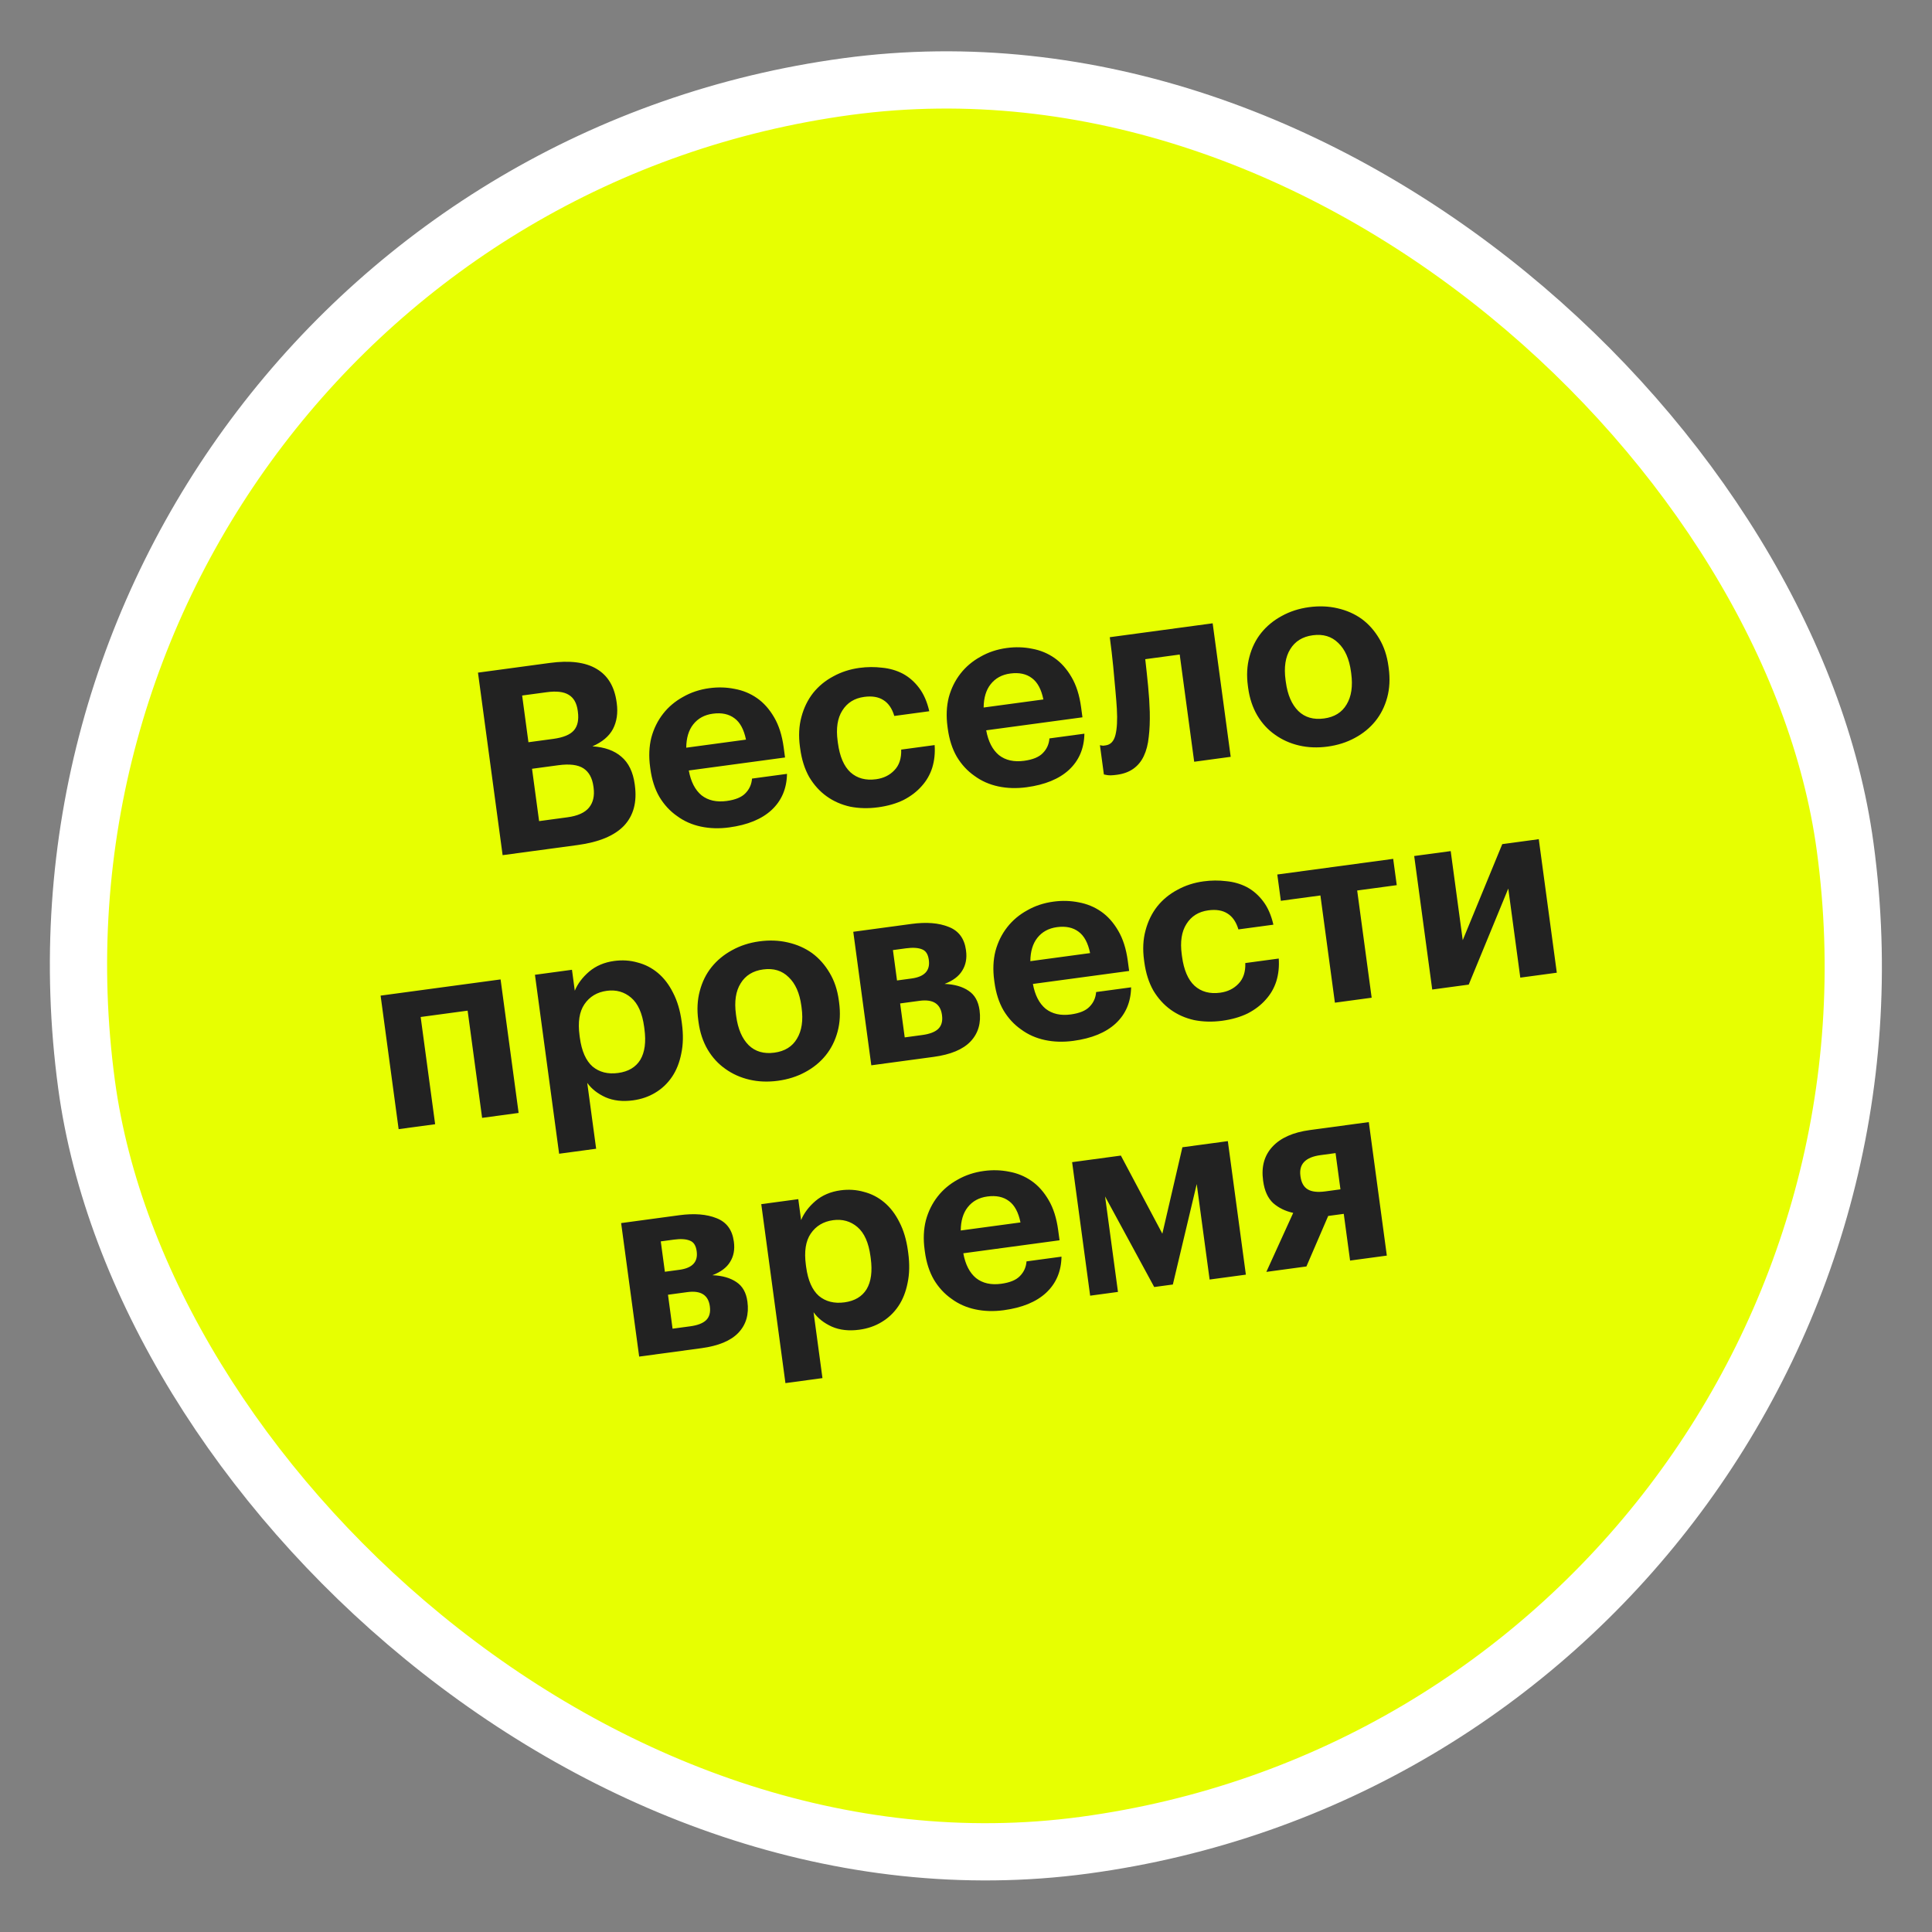
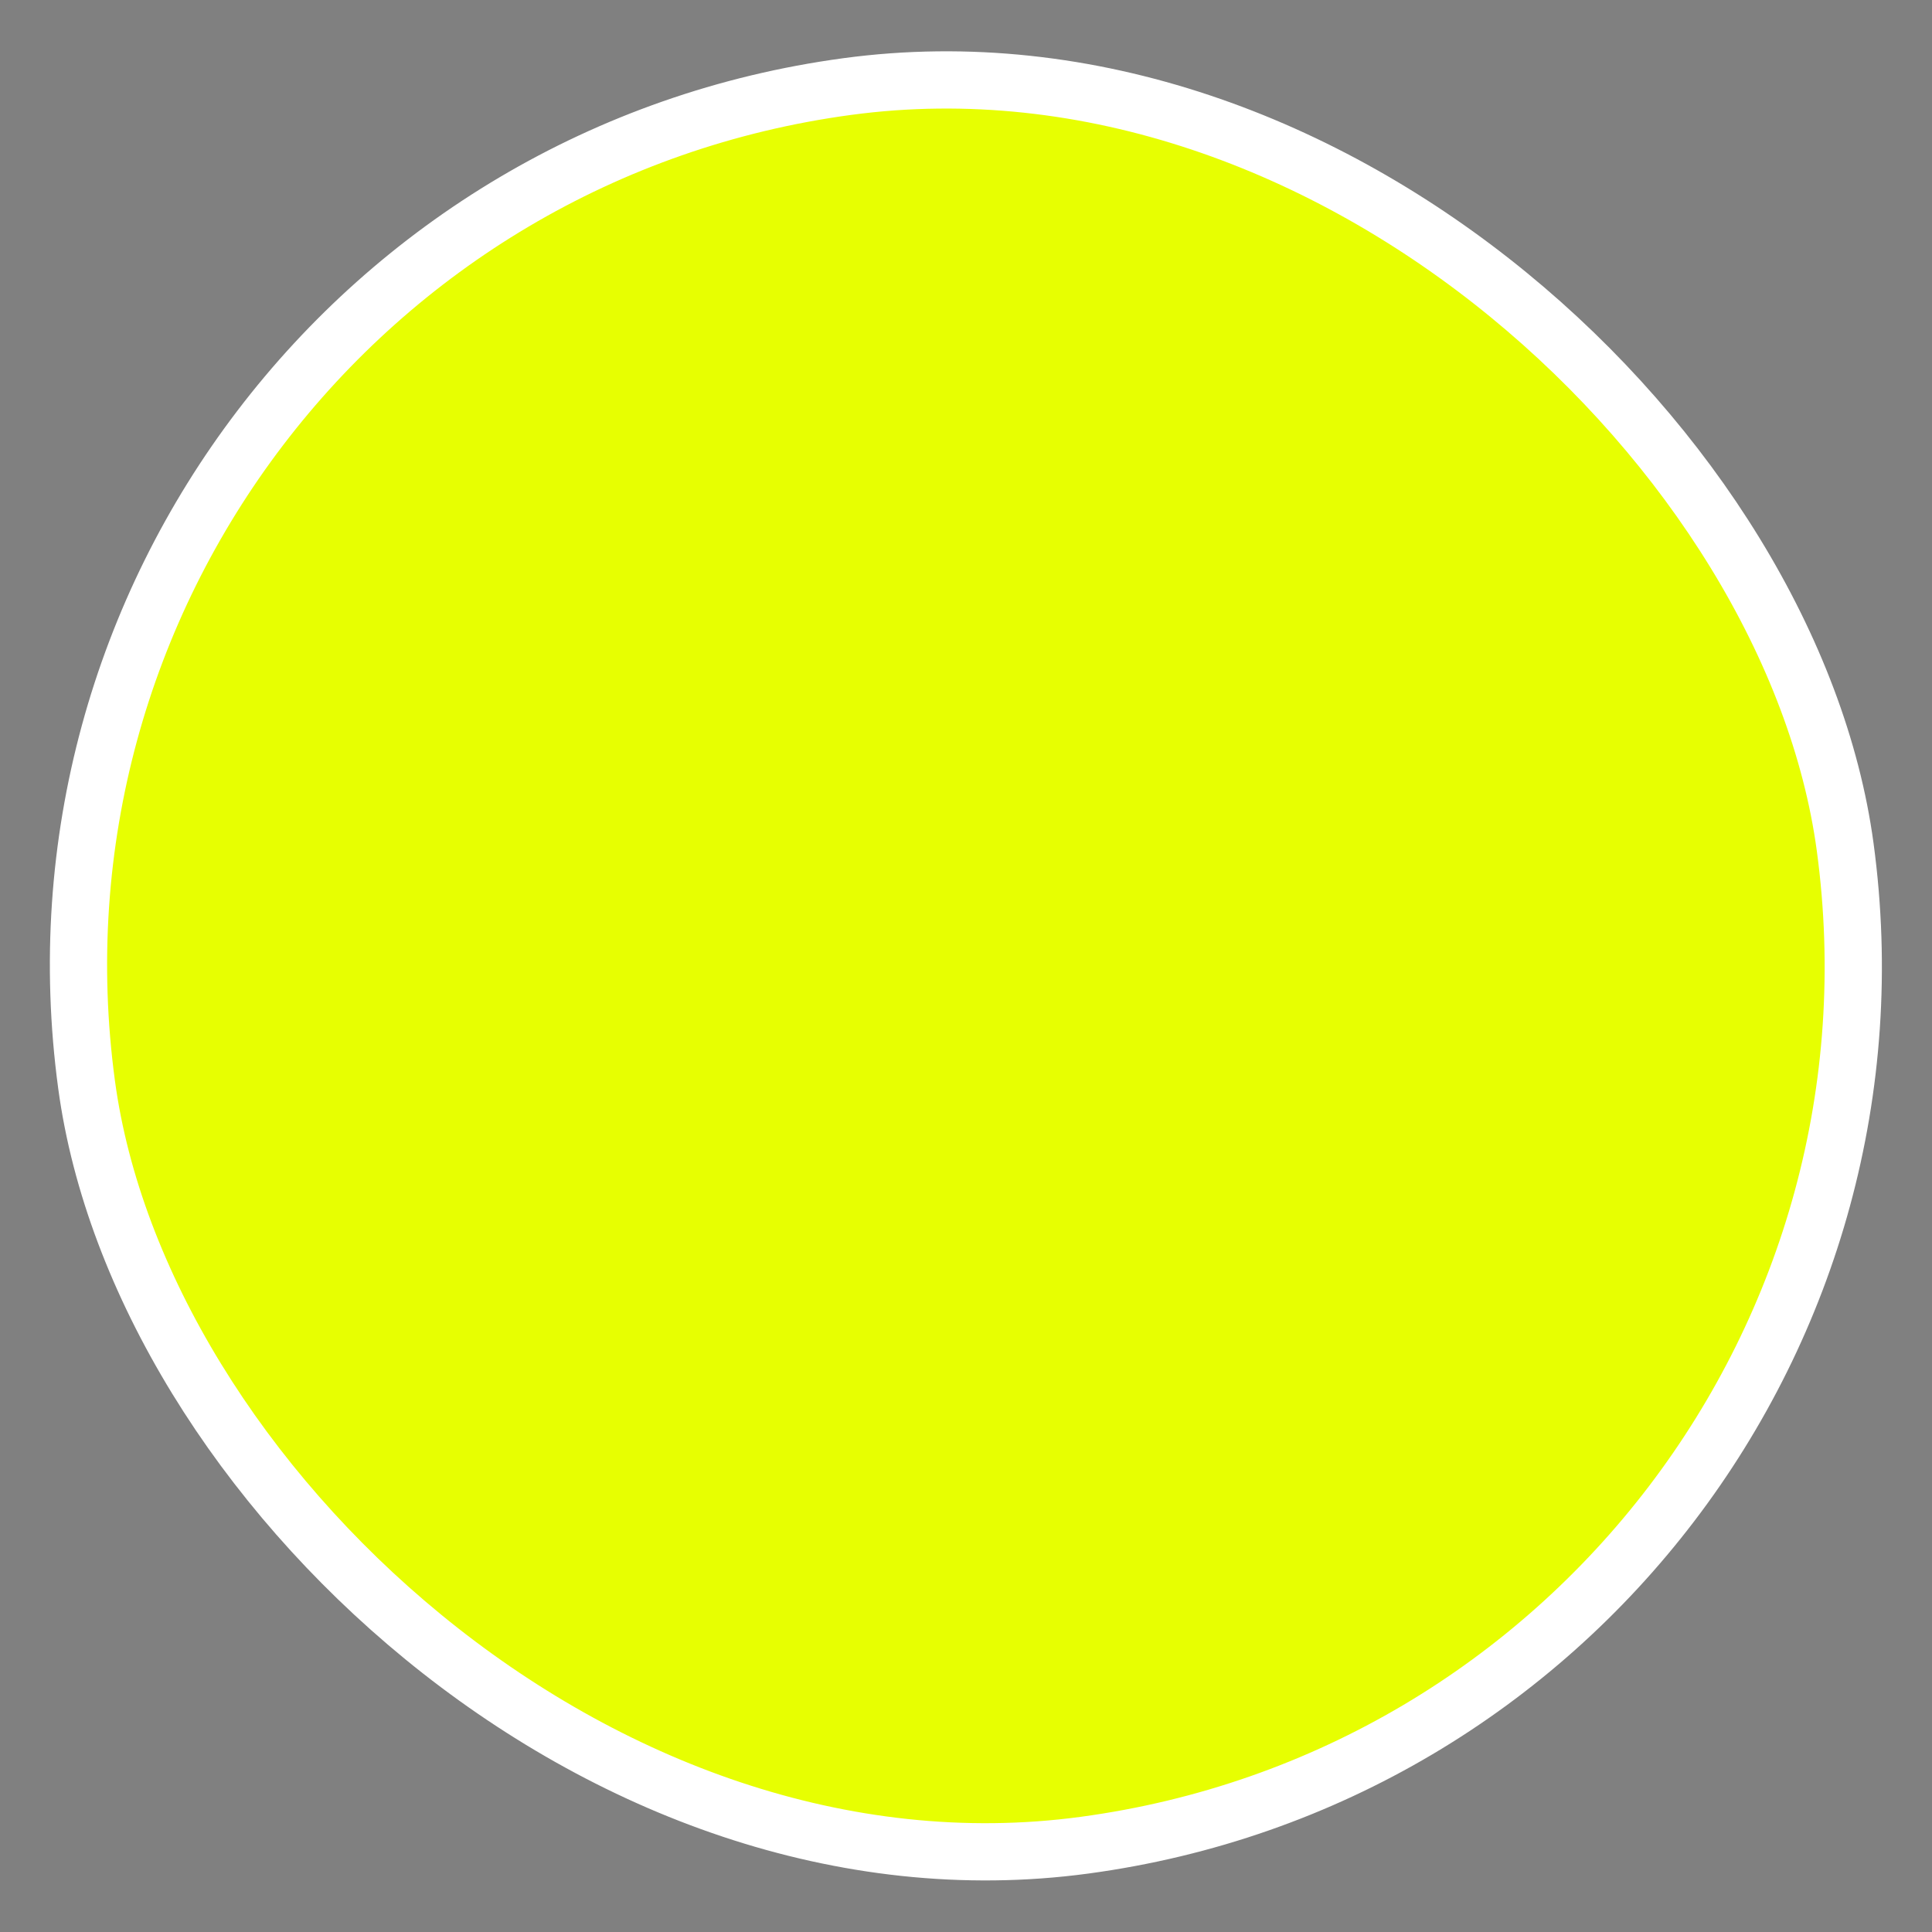
<svg xmlns="http://www.w3.org/2000/svg" width="135" height="135" viewBox="0 0 135 135" fill="none">
  <rect x="0" y="0" width="135" height="135" fill="#808080" stroke="none" />
  <rect x="-2.25" y="14.349" width="124" height="124" rx="62" transform="rotate(-7.693 -2.25 14.349)" fill="#E7FF01" />
  <rect x="-2.25" y="14.349" width="124" height="124" rx="62" transform="rotate(-7.693 -2.25 14.349)" stroke="white" stroke-width="4" />
-   <path d="M33.399 47.001L38.411 46.324C39.815 46.134 40.905 46.271 41.682 46.736C42.471 47.198 42.939 47.976 43.087 49.07L43.097 49.142C43.188 49.82 43.1 50.419 42.831 50.94C42.56 51.448 42.082 51.852 41.396 52.151C42.251 52.205 42.925 52.447 43.419 52.876C43.925 53.304 44.236 53.947 44.352 54.803L44.361 54.874C44.52 56.051 44.266 56.994 43.599 57.702C42.93 58.397 41.852 58.846 40.366 59.047L35.121 59.755L33.399 47.001ZM39.65 57.109C40.364 57.013 40.866 56.787 41.157 56.433C41.448 56.079 41.555 55.61 41.476 55.028L41.466 54.956C41.386 54.362 41.153 53.939 40.768 53.688C40.383 53.438 39.798 53.365 39.013 53.471L37.176 53.719L37.67 57.376L39.65 57.109ZM38.656 51.631C39.357 51.536 39.839 51.338 40.101 51.036C40.363 50.734 40.456 50.298 40.379 49.727L40.369 49.656C40.297 49.12 40.083 48.75 39.728 48.543C39.385 48.335 38.875 48.277 38.197 48.369L36.485 48.6L36.925 51.864L38.656 51.631ZM50.956 57.816C50.255 57.911 49.592 57.891 48.968 57.757C48.345 57.624 47.791 57.377 47.307 57.019C46.812 56.674 46.401 56.227 46.072 55.678C45.755 55.128 45.547 54.478 45.445 53.729L45.426 53.586C45.327 52.849 45.355 52.167 45.513 51.54C45.682 50.912 45.958 50.354 46.34 49.866C46.712 49.392 47.174 49.003 47.727 48.698C48.277 48.382 48.891 48.177 49.569 48.086C50.176 48.004 50.765 48.021 51.338 48.138C51.909 48.242 52.428 48.456 52.896 48.781C53.364 49.105 53.763 49.554 54.095 50.126C54.425 50.687 54.646 51.384 54.759 52.216L54.855 52.93L48.13 53.838C48.272 54.618 48.568 55.196 49.018 55.571C49.479 55.933 50.066 56.065 50.779 55.969C51.386 55.887 51.822 55.707 52.087 55.429C52.364 55.149 52.517 54.808 52.548 54.404L54.992 54.074C54.974 55.106 54.615 55.947 53.916 56.599C53.227 57.237 52.24 57.642 50.956 57.816ZM52.126 51.682C51.982 50.975 51.715 50.478 51.325 50.192C50.933 49.894 50.428 49.786 49.81 49.87C49.227 49.948 48.771 50.198 48.44 50.618C48.12 51.024 47.957 51.567 47.952 52.246L52.126 51.682ZM61.354 56.411C60.676 56.503 60.026 56.488 59.404 56.366C58.793 56.23 58.246 55.99 57.763 55.643C57.28 55.297 56.875 54.849 56.546 54.3C56.228 53.737 56.018 53.076 55.915 52.315L55.895 52.172C55.794 51.423 55.828 50.734 55.998 50.105C56.166 49.465 56.441 48.901 56.823 48.414C57.207 47.938 57.675 47.554 58.229 47.261C58.781 46.957 59.39 46.759 60.056 46.669C60.592 46.597 61.118 46.593 61.635 46.656C62.162 46.706 62.647 46.846 63.09 47.077C63.521 47.309 63.899 47.64 64.223 48.068C64.547 48.497 64.784 49.04 64.934 49.698L62.49 50.028C62.334 49.504 62.078 49.133 61.722 48.915C61.377 48.695 60.932 48.622 60.385 48.696C59.707 48.787 59.199 49.104 58.86 49.646C58.52 50.177 58.41 50.888 58.531 51.78L58.55 51.922C58.677 52.862 58.969 53.543 59.425 53.965C59.894 54.386 60.491 54.548 61.216 54.45C61.74 54.379 62.166 54.17 62.494 53.823C62.834 53.475 62.993 52.993 62.971 52.379L65.308 52.063C65.347 52.627 65.292 53.155 65.14 53.648C64.987 54.128 64.742 54.555 64.405 54.928C64.069 55.312 63.647 55.635 63.138 55.898C62.626 56.149 62.032 56.32 61.354 56.411ZM71.738 55.009C71.036 55.103 70.374 55.084 69.75 54.95C69.127 54.816 68.573 54.57 68.089 54.212C67.594 53.867 67.182 53.42 66.854 52.871C66.537 52.321 66.329 51.671 66.227 50.922L66.208 50.779C66.109 50.042 66.138 49.359 66.295 48.733C66.464 48.105 66.74 47.547 67.122 47.059C67.494 46.585 67.956 46.196 68.508 45.891C69.059 45.574 69.673 45.37 70.351 45.279C70.958 45.197 71.547 45.214 72.12 45.331C72.691 45.435 73.21 45.649 73.678 45.974C74.146 46.298 74.545 46.747 74.877 47.319C75.207 47.88 75.428 48.577 75.541 49.409L75.637 50.123L68.912 51.031C69.054 51.811 69.35 52.389 69.8 52.764C70.261 53.126 70.848 53.258 71.561 53.162C72.168 53.08 72.604 52.9 72.869 52.622C73.146 52.342 73.299 52.001 73.33 51.597L75.773 51.267C75.755 52.299 75.397 53.14 74.698 53.792C74.009 54.429 73.022 54.835 71.738 55.009ZM72.907 48.875C72.764 48.168 72.497 47.671 72.107 47.385C71.715 47.086 71.21 46.979 70.592 47.063C70.009 47.141 69.553 47.391 69.222 47.811C68.901 48.217 68.739 48.76 68.733 49.439L72.907 48.875ZM80.341 49.742C80.356 50.394 80.332 50.978 80.269 51.495C80.217 52.011 80.102 52.456 79.923 52.831C79.754 53.193 79.515 53.486 79.206 53.709C78.897 53.933 78.51 54.076 78.047 54.138C77.88 54.161 77.743 54.173 77.634 54.176C77.525 54.179 77.434 54.173 77.359 54.159C77.273 54.146 77.198 54.132 77.135 54.116L76.858 52.065C76.872 52.075 76.903 52.083 76.952 52.088C76.99 52.096 77.033 52.102 77.082 52.107C77.13 52.101 77.189 52.093 77.26 52.083C77.605 52.037 77.833 51.794 77.943 51.355C78.053 50.916 78.086 50.307 78.041 49.526C78.023 49.213 77.989 48.782 77.939 48.232C77.887 47.669 77.836 47.113 77.786 46.563C77.723 45.918 77.644 45.238 77.547 44.525L84.736 43.554L85.996 52.883L83.445 53.228L82.433 45.736L80.025 46.061C80.095 46.669 80.162 47.296 80.225 47.941C80.288 48.587 80.326 49.187 80.341 49.742ZM92.518 50.204C93.243 50.106 93.768 49.781 94.093 49.228C94.43 48.674 94.538 47.951 94.418 47.059L94.401 46.934C94.28 46.042 93.984 45.374 93.513 44.929C93.051 44.471 92.457 44.291 91.732 44.389C91.019 44.485 90.493 44.81 90.156 45.364C89.818 45.907 89.709 46.624 89.829 47.516L89.849 47.658C89.969 48.55 90.26 49.225 90.722 49.684C91.182 50.13 91.78 50.303 92.518 50.204ZM92.765 52.169C92.063 52.263 91.4 52.238 90.775 52.092C90.15 51.947 89.589 51.695 89.093 51.339C88.598 50.994 88.186 50.547 87.858 49.998C87.528 49.437 87.314 48.794 87.216 48.068L87.197 47.926C87.099 47.2 87.134 46.523 87.304 45.895C87.472 45.255 87.748 44.697 88.131 44.221C88.515 43.746 88.989 43.355 89.553 43.048C90.127 42.729 90.765 42.521 91.467 42.427C92.169 42.332 92.832 42.357 93.457 42.503C94.094 42.647 94.661 42.897 95.157 43.254C95.641 43.612 96.049 44.072 96.379 44.633C96.707 45.182 96.92 45.819 97.018 46.545L97.037 46.687C97.137 47.425 97.102 48.107 96.933 48.736C96.763 49.364 96.487 49.916 96.103 50.392C95.719 50.867 95.239 51.259 94.663 51.567C94.099 51.873 93.466 52.074 92.765 52.169ZM32.676 70.62L29.394 71.063L30.406 78.555L27.855 78.9L26.595 69.57L34.979 68.438L36.239 77.767L33.688 78.112L32.676 70.62ZM37.38 68.114L39.967 67.764L40.164 69.227C40.365 68.74 40.698 68.295 41.165 67.893C41.643 67.49 42.227 67.241 42.917 67.148C43.488 67.071 44.031 67.106 44.548 67.255C45.075 67.389 45.55 67.634 45.973 67.988C46.396 68.343 46.749 68.804 47.031 69.371C47.326 69.937 47.525 70.606 47.63 71.379L47.649 71.522C47.753 72.295 47.739 72.993 47.605 73.617C47.483 74.239 47.271 74.776 46.969 75.228C46.656 75.694 46.265 76.068 45.794 76.35C45.336 76.629 44.815 76.809 44.232 76.888C43.507 76.986 42.868 76.914 42.315 76.674C41.76 76.422 41.333 76.086 41.034 75.667L41.656 80.269L39.069 80.618L37.38 68.114ZM43.193 74.975C43.907 74.879 44.422 74.573 44.74 74.058C45.056 73.531 45.153 72.81 45.029 71.894L45.01 71.751C44.881 70.8 44.578 70.12 44.099 69.713C43.62 69.305 43.053 69.146 42.399 69.234C41.721 69.326 41.201 69.638 40.837 70.172C40.483 70.692 40.37 71.421 40.497 72.361L40.516 72.504C40.643 73.443 40.94 74.117 41.407 74.526C41.884 74.922 42.48 75.072 43.193 74.975ZM54.112 73.555C54.837 73.457 55.363 73.132 55.688 72.579C56.025 72.025 56.133 71.302 56.012 70.41L55.995 70.285C55.875 69.394 55.579 68.725 55.107 68.28C54.645 67.822 54.052 67.642 53.327 67.74C52.613 67.836 52.088 68.161 51.751 68.716C51.413 69.258 51.304 69.975 51.424 70.867L51.443 71.009C51.564 71.901 51.855 72.576 52.316 73.035C52.776 73.481 53.375 73.655 54.112 73.555ZM54.359 75.52C53.658 75.614 52.994 75.589 52.369 75.443C51.744 75.298 51.183 75.046 50.687 74.69C50.193 74.345 49.781 73.898 49.453 73.349C49.123 72.788 48.908 72.145 48.81 71.419L48.791 71.277C48.693 70.551 48.729 69.874 48.898 69.246C49.066 68.606 49.342 68.048 49.726 67.572C50.11 67.097 50.584 66.706 51.148 66.399C51.722 66.08 52.36 65.872 53.062 65.778C53.763 65.683 54.427 65.708 55.052 65.854C55.689 65.998 56.255 66.248 56.752 66.605C57.236 66.963 57.643 67.423 57.973 67.984C58.302 68.533 58.515 69.17 58.613 69.896L58.632 70.038C58.732 70.776 58.697 71.458 58.527 72.087C58.358 72.715 58.081 73.267 57.697 73.743C57.314 74.218 56.834 74.61 56.258 74.918C55.694 75.224 55.061 75.425 54.359 75.52ZM59.623 65.109L63.691 64.56C64.737 64.418 65.606 64.489 66.298 64.771C66.989 65.041 67.388 65.58 67.498 66.389L67.502 66.424C67.575 66.96 67.486 67.426 67.237 67.823C67 68.218 66.588 68.528 66.001 68.752C66.694 68.78 67.255 68.94 67.682 69.234C68.108 69.515 68.362 69.965 68.446 70.584L68.448 70.601C68.567 71.481 68.356 72.206 67.815 72.776C67.285 73.332 66.425 73.69 65.236 73.851L60.883 74.439L59.623 65.109ZM62.394 66.388L62.68 68.511L63.697 68.373C64.601 68.251 65.003 67.822 64.903 67.084L64.901 67.066C64.848 66.674 64.688 66.429 64.42 66.332C64.151 66.223 63.779 66.201 63.303 66.265L62.394 66.388ZM62.897 70.116L63.218 72.489L64.448 72.322C64.96 72.253 65.328 72.113 65.554 71.9C65.79 71.675 65.88 71.354 65.823 70.938L65.821 70.92C65.715 70.135 65.192 69.806 64.253 69.933L62.897 70.116ZM75.001 72.731C74.299 72.826 73.637 72.807 73.013 72.673C72.39 72.539 71.836 72.293 71.352 71.935C70.857 71.59 70.445 71.143 70.117 70.594C69.8 70.043 69.592 69.394 69.49 68.644L69.471 68.502C69.371 67.764 69.4 67.082 69.558 66.456C69.727 65.827 70.003 65.269 70.385 64.782C70.757 64.308 71.219 63.918 71.772 63.614C72.322 63.297 72.936 63.093 73.614 63.002C74.221 62.92 74.81 62.937 75.383 63.053C75.954 63.158 76.474 63.372 76.941 63.696C77.409 64.021 77.808 64.469 78.14 65.042C78.47 65.603 78.691 66.3 78.804 67.132L78.9 67.846L72.175 68.754C72.317 69.534 72.613 70.112 73.063 70.487C73.524 70.848 74.111 70.981 74.824 70.885C75.431 70.802 75.867 70.623 76.132 70.345C76.409 70.065 76.562 69.723 76.593 69.32L79.037 68.99C79.019 70.021 78.66 70.863 77.961 71.514C77.272 72.152 76.285 72.558 75.001 72.731ZM76.171 66.598C76.027 65.891 75.76 65.394 75.37 65.107C74.978 64.809 74.474 64.702 73.855 64.785C73.272 64.864 72.816 65.113 72.485 65.533C72.165 65.94 72.002 66.483 71.996 67.162L76.171 66.598ZM85.399 71.327C84.721 71.418 84.071 71.403 83.45 71.281C82.838 71.146 82.291 70.905 81.808 70.559C81.325 70.212 80.92 69.764 80.591 69.216C80.273 68.653 80.063 67.991 79.96 67.23L79.941 67.087C79.839 66.338 79.873 65.65 80.043 65.021C80.211 64.381 80.486 63.817 80.868 63.33C81.252 62.854 81.72 62.47 82.274 62.177C82.826 61.872 83.435 61.675 84.101 61.585C84.636 61.513 85.163 61.508 85.68 61.572C86.207 61.621 86.692 61.762 87.135 61.992C87.566 62.225 87.944 62.555 88.268 62.984C88.592 63.412 88.829 63.955 88.979 64.613L86.535 64.943C86.379 64.419 86.123 64.049 85.767 63.83C85.422 63.61 84.977 63.537 84.43 63.611C83.752 63.703 83.244 64.02 82.905 64.562C82.565 65.092 82.455 65.803 82.576 66.695L82.595 66.838C82.722 67.777 83.014 68.458 83.47 68.881C83.939 69.302 84.536 69.464 85.261 69.366C85.785 69.295 86.21 69.086 86.539 68.739C86.879 68.39 87.038 67.909 87.016 67.294L89.353 66.979C89.392 67.542 89.337 68.07 89.185 68.563C89.032 69.044 88.787 69.471 88.45 69.843C88.114 70.228 87.692 70.551 87.183 70.814C86.671 71.064 86.077 71.235 85.399 71.327ZM97.599 61.851L94.834 62.224L95.846 69.716L93.277 70.063L92.265 62.571L89.5 62.944L89.252 61.107L97.35 60.013L97.599 61.851ZM100.078 69.144L98.818 59.815L101.369 59.471L102.21 65.696L104.972 58.984L107.523 58.639L108.783 67.969L106.232 68.313L105.392 62.088L102.629 68.8L100.078 69.144ZM43.402 85.464L47.469 84.914C48.516 84.773 49.385 84.843 50.077 85.125C50.767 85.395 51.167 85.935 51.276 86.743L51.281 86.779C51.353 87.314 51.265 87.78 51.016 88.177C50.779 88.572 50.367 88.882 49.779 89.107C50.473 89.134 51.034 89.295 51.461 89.588C51.886 89.87 52.141 90.32 52.224 90.938L52.227 90.956C52.346 91.836 52.135 92.561 51.594 93.13C51.064 93.686 50.204 94.044 49.015 94.205L44.662 94.793L43.402 85.464ZM46.172 86.743L46.459 88.865L47.476 88.728C48.38 88.606 48.782 88.176 48.682 87.439L48.68 87.421C48.627 87.028 48.467 86.784 48.199 86.687C47.93 86.578 47.558 86.555 47.082 86.62L46.172 86.743ZM46.676 90.471L46.996 92.843L48.227 92.677C48.739 92.608 49.107 92.467 49.333 92.255C49.569 92.029 49.658 91.709 49.602 91.292L49.6 91.275C49.494 90.49 48.971 90.161 48.032 90.287L46.676 90.471ZM53.194 84.141L55.781 83.792L55.978 85.254C56.179 84.767 56.513 84.323 56.979 83.921C57.457 83.517 58.041 83.269 58.731 83.175C59.302 83.098 59.845 83.134 60.362 83.282C60.889 83.417 61.364 83.661 61.787 84.016C62.21 84.37 62.563 84.831 62.846 85.398C63.14 85.964 63.339 86.634 63.444 87.406L63.463 87.549C63.567 88.322 63.553 89.02 63.419 89.644C63.297 90.266 63.085 90.803 62.783 91.256C62.471 91.722 62.079 92.095 61.608 92.377C61.15 92.657 60.629 92.836 60.046 92.915C59.321 93.013 58.682 92.942 58.129 92.702C57.574 92.45 57.147 92.114 56.848 91.694L57.47 96.296L54.883 96.646L53.194 84.141ZM59.007 91.003C59.721 90.906 60.236 90.601 60.554 90.085C60.87 89.558 60.967 88.837 60.843 87.921L60.824 87.779C60.695 86.827 60.392 86.148 59.913 85.74C59.434 85.333 58.867 85.173 58.213 85.261C57.536 85.353 57.015 85.665 56.651 86.199C56.297 86.719 56.184 87.449 56.311 88.388L56.33 88.531C56.457 89.47 56.754 90.145 57.221 90.554C57.698 90.95 58.294 91.099 59.007 91.003ZM70.138 91.552C69.436 91.647 68.773 91.627 68.15 91.493C67.526 91.36 66.973 91.114 66.488 90.755C65.994 90.41 65.582 89.963 65.254 89.414C64.937 88.864 64.728 88.214 64.627 87.465L64.608 87.322C64.508 86.585 64.537 85.903 64.695 85.276C64.864 84.648 65.14 84.09 65.522 83.602C65.894 83.128 66.356 82.739 66.908 82.434C67.459 82.118 68.073 81.913 68.751 81.822C69.357 81.74 69.947 81.757 70.52 81.874C71.091 81.978 71.61 82.192 72.078 82.517C72.545 82.841 72.945 83.29 73.277 83.862C73.607 84.423 73.828 85.12 73.94 85.952L74.037 86.666L67.312 87.574C67.454 88.354 67.749 88.932 68.2 89.307C68.66 89.669 69.247 89.801 69.961 89.705C70.567 89.623 71.003 89.443 71.268 89.165C71.546 88.885 71.699 88.544 71.729 88.14L74.173 87.81C74.155 88.842 73.796 89.683 73.097 90.335C72.409 90.973 71.422 91.378 70.138 91.552ZM71.307 85.418C71.163 84.711 70.896 84.214 70.507 83.928C70.115 83.629 69.61 83.522 68.992 83.606C68.409 83.684 67.952 83.934 67.622 84.354C67.301 84.76 67.138 85.303 67.133 85.982L71.307 85.418ZM77.218 83.603L78.119 90.274L76.175 90.537L74.915 81.207L78.322 80.747L81.22 86.204L82.621 80.166L85.796 79.737L87.056 89.067L84.523 89.409L83.622 82.737L81.954 89.756L80.652 89.932L77.218 83.603ZM92.271 80.716C91.224 80.857 90.756 81.338 90.867 82.159L90.874 82.212C90.932 82.64 91.1 82.938 91.377 83.107C91.654 83.275 92.066 83.323 92.613 83.249L93.665 83.106L93.323 80.573L92.271 80.716ZM91.287 88.495L88.487 88.874L90.364 84.751C89.815 84.632 89.348 84.404 88.964 84.068C88.59 83.719 88.357 83.206 88.265 82.528L88.258 82.475C88.129 81.523 88.345 80.743 88.905 80.135C89.475 79.513 90.348 79.123 91.525 78.964L95.646 78.407L96.906 87.736L94.338 88.083L93.897 84.819L92.808 84.966L91.287 88.495Z" fill="#222222" />
</svg>